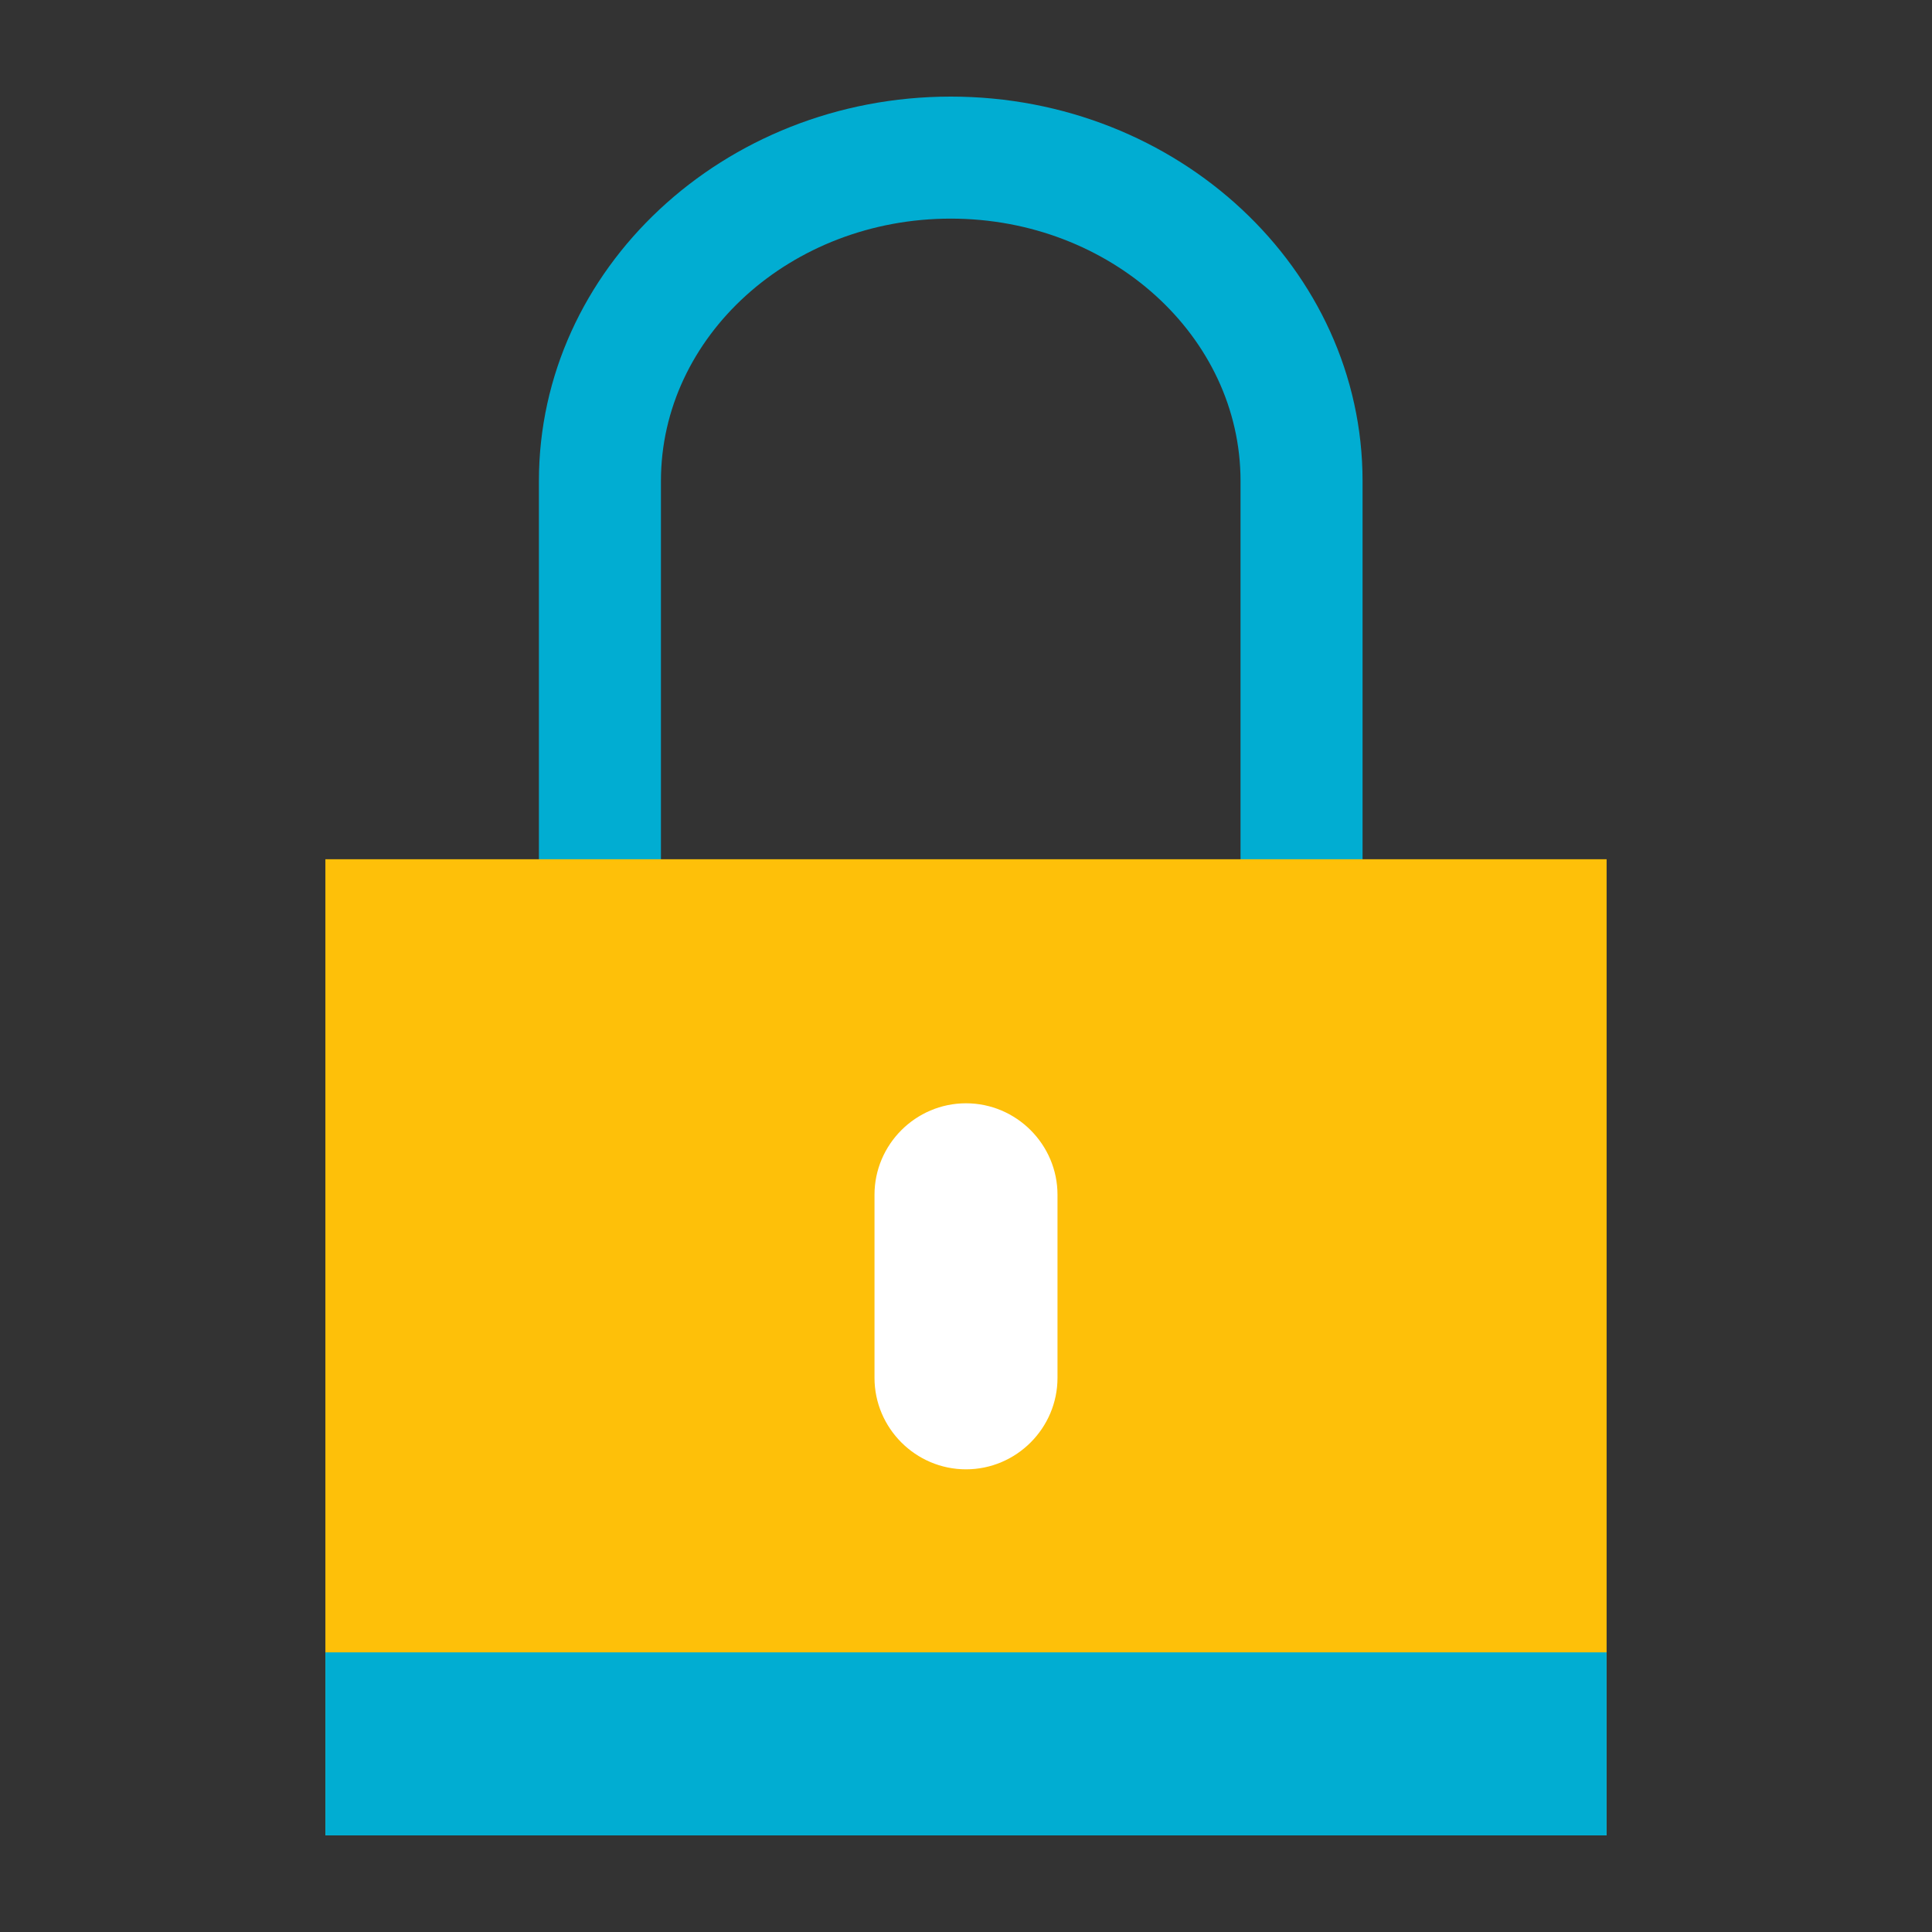
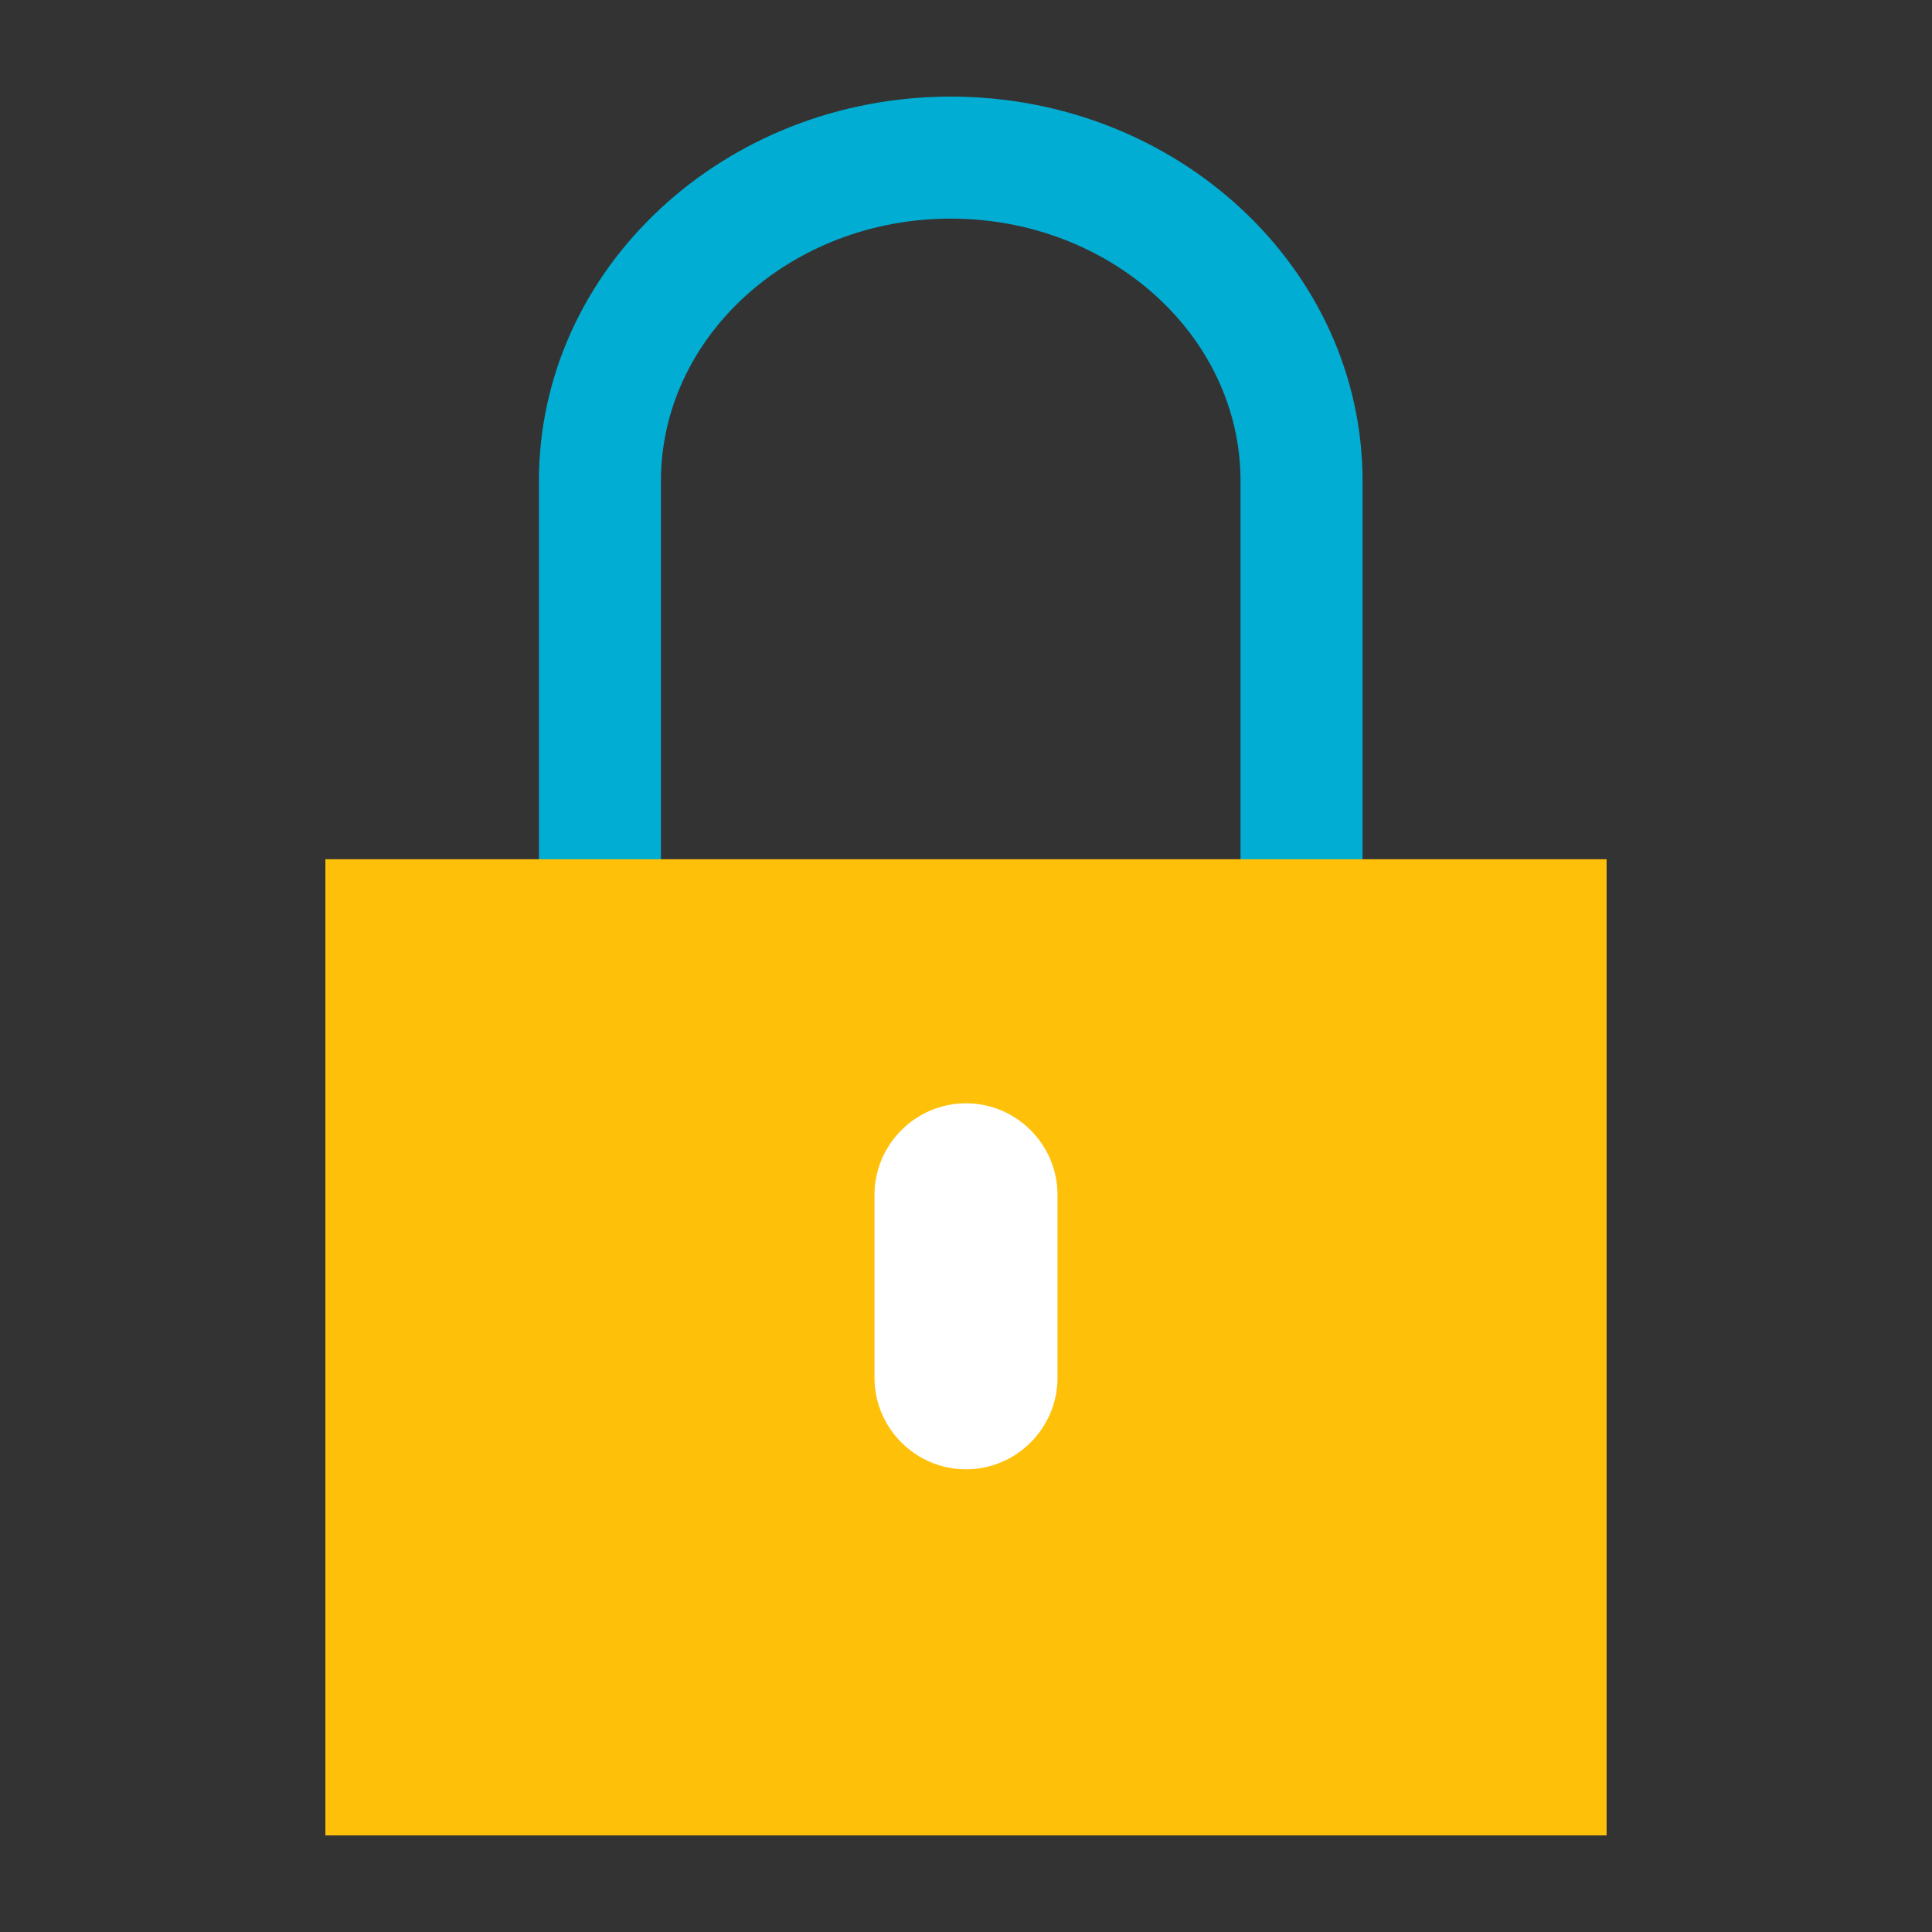
<svg xmlns="http://www.w3.org/2000/svg" version="1.1" id="Capa_1" x="0px" y="0px" viewBox="0 0 500 500" style="enable-background:new 0 0 500 500;" xml:space="preserve">
  <rect x="0" y="0" width="500" height="500" fill="#333333" stroke="none" />
  <style type="text/css">
	.st0{fill:#01ADD2;}
	.st1{fill:#FEC009;}
	.st2{fill:#FFFFFF;}
</style>
  <g>
    <path class="st0" d="M352.63,261.84H139.47V124.48c0-54.85,47.81-99.48,106.58-99.48c58.77,0,106.58,44.63,106.58,99.48V261.84z    M171.05,230.26h150V124.48c0-37.44-33.65-67.9-75-67.9s-75,30.46-75,67.9V230.26z" />
    <rect x="84.21" y="222.37" class="st1" width="331.58" height="252.63" />
    <path class="st2" d="M250,380.26L250,380.26c-13.03,0-23.68-10.66-23.68-23.68v-47.37c0-13.03,10.66-23.68,23.68-23.68l0,0   c13.03,0,23.68,10.66,23.68,23.68v47.37C273.68,369.61,263.03,380.26,250,380.26z" />
-     <rect x="84.21" y="427.63" class="st0" width="331.58" height="47.37" />
  </g>
</svg>